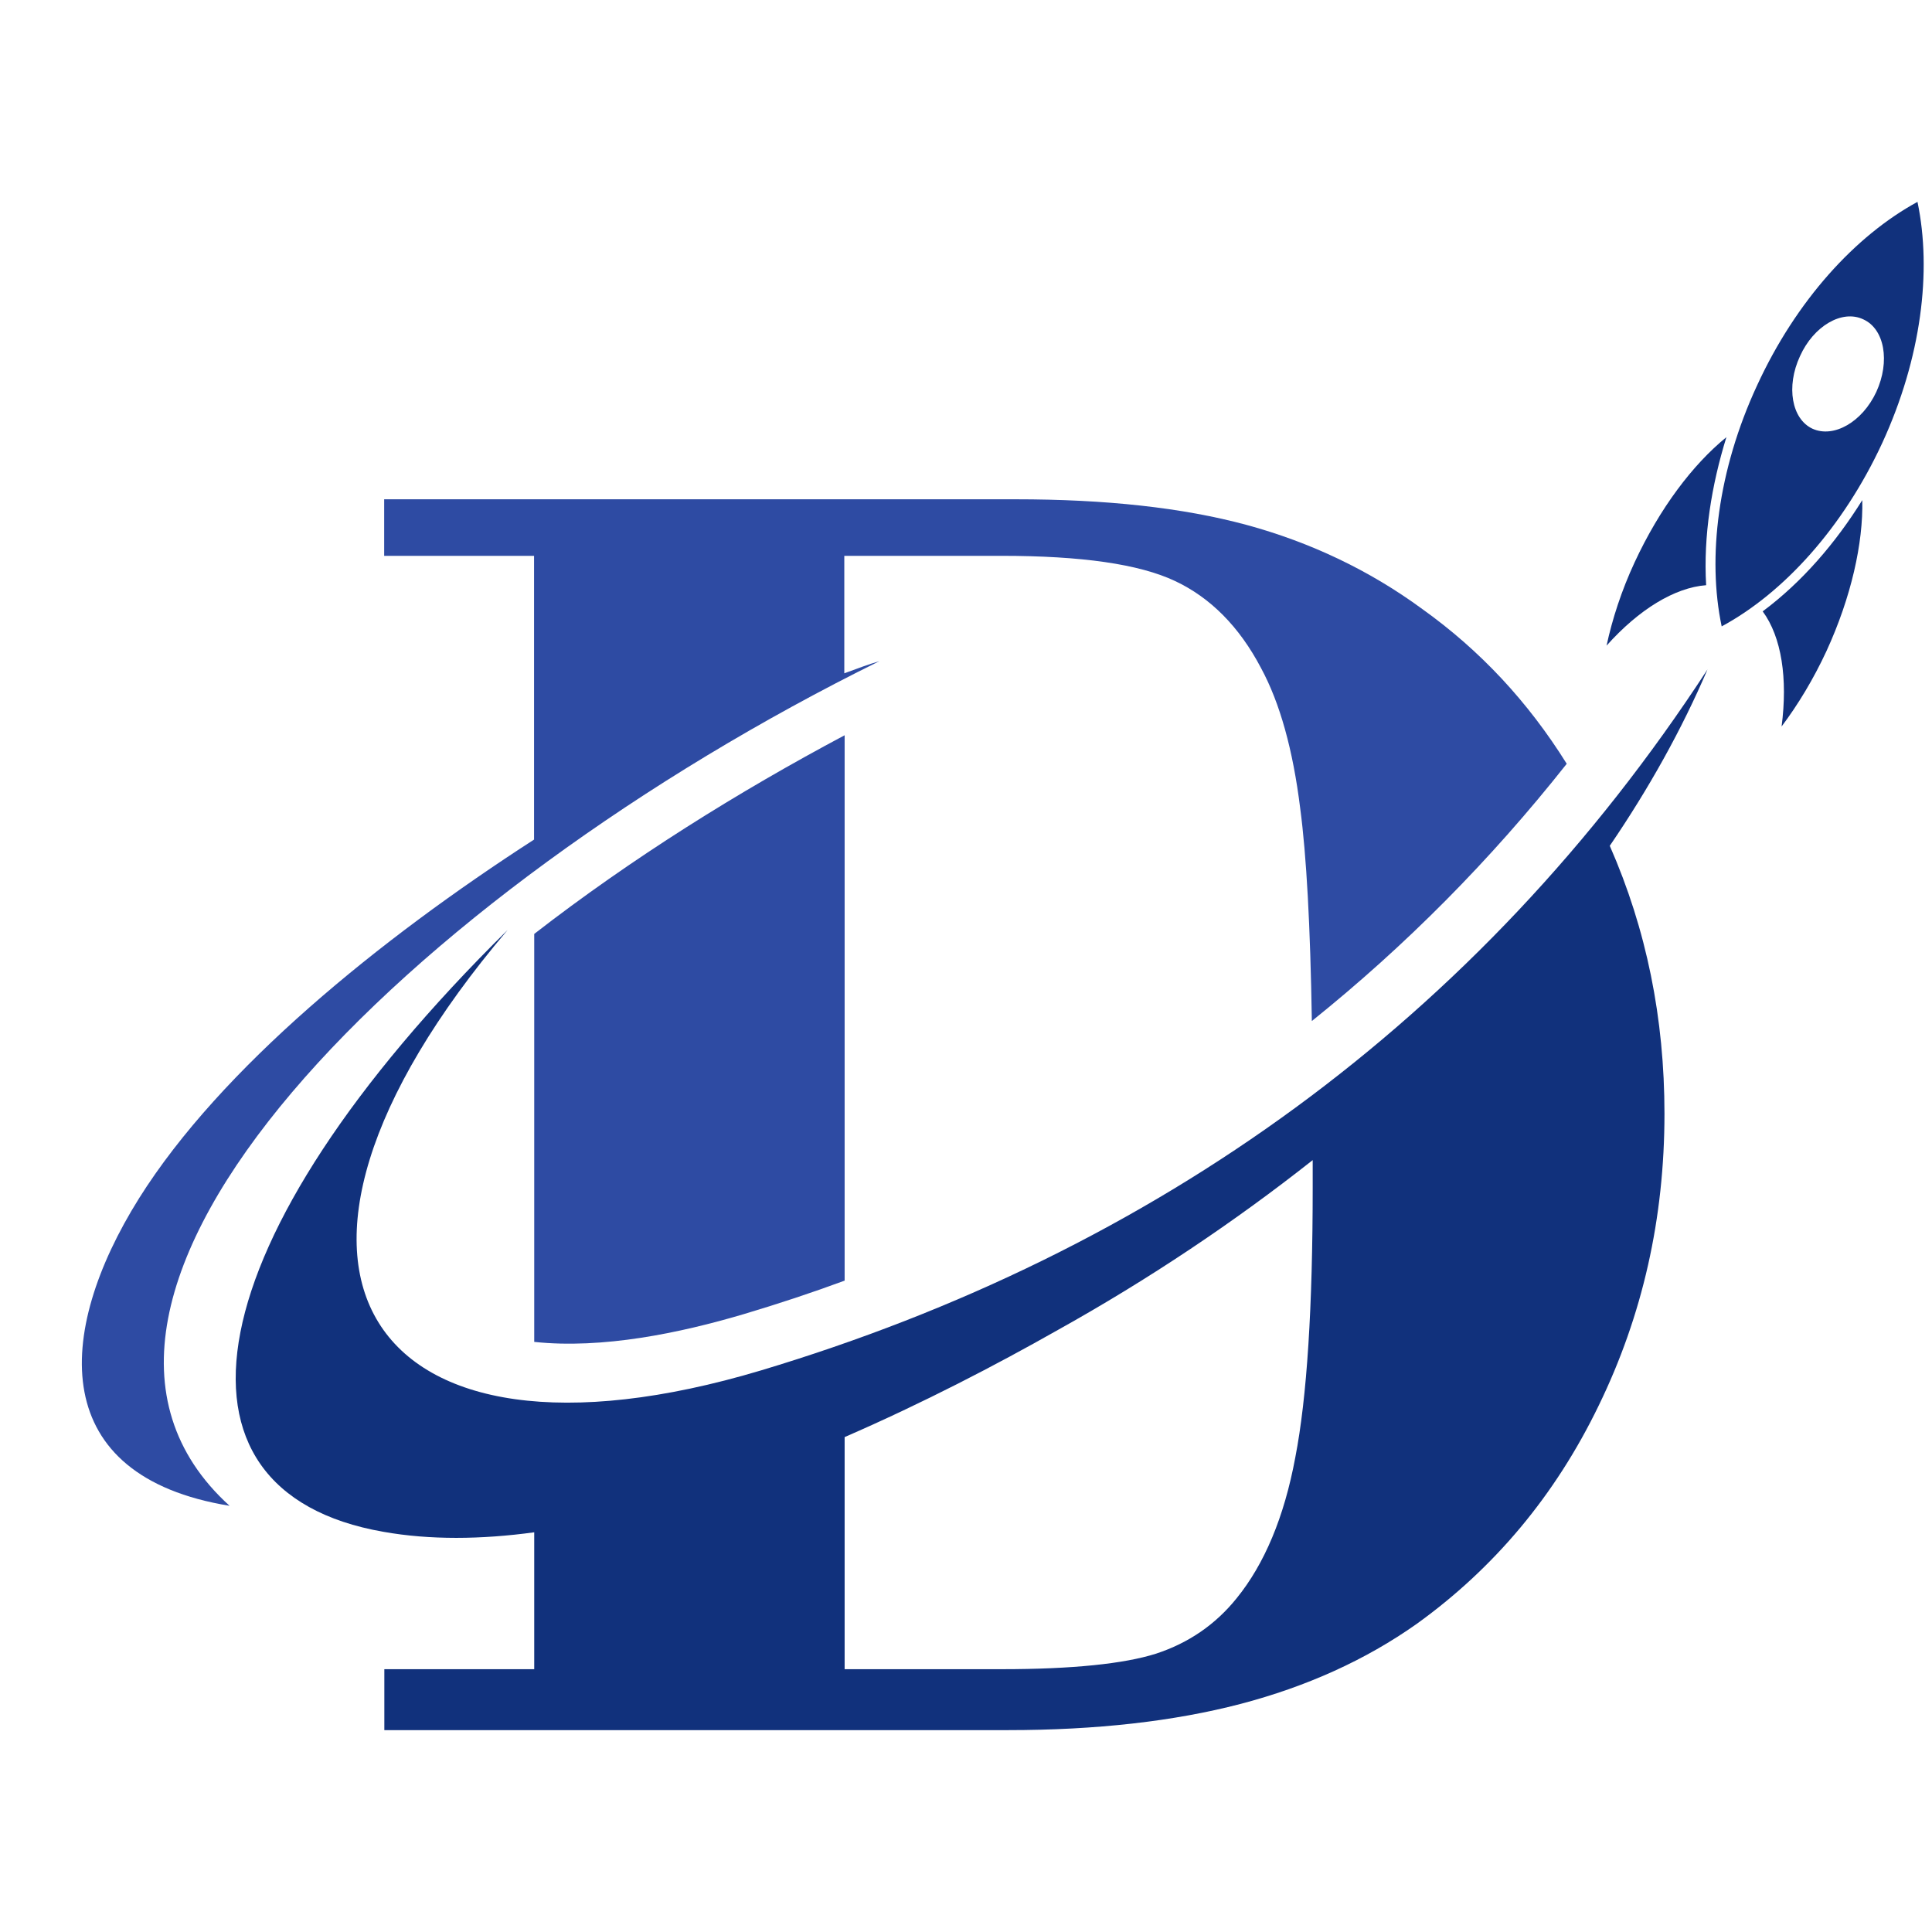
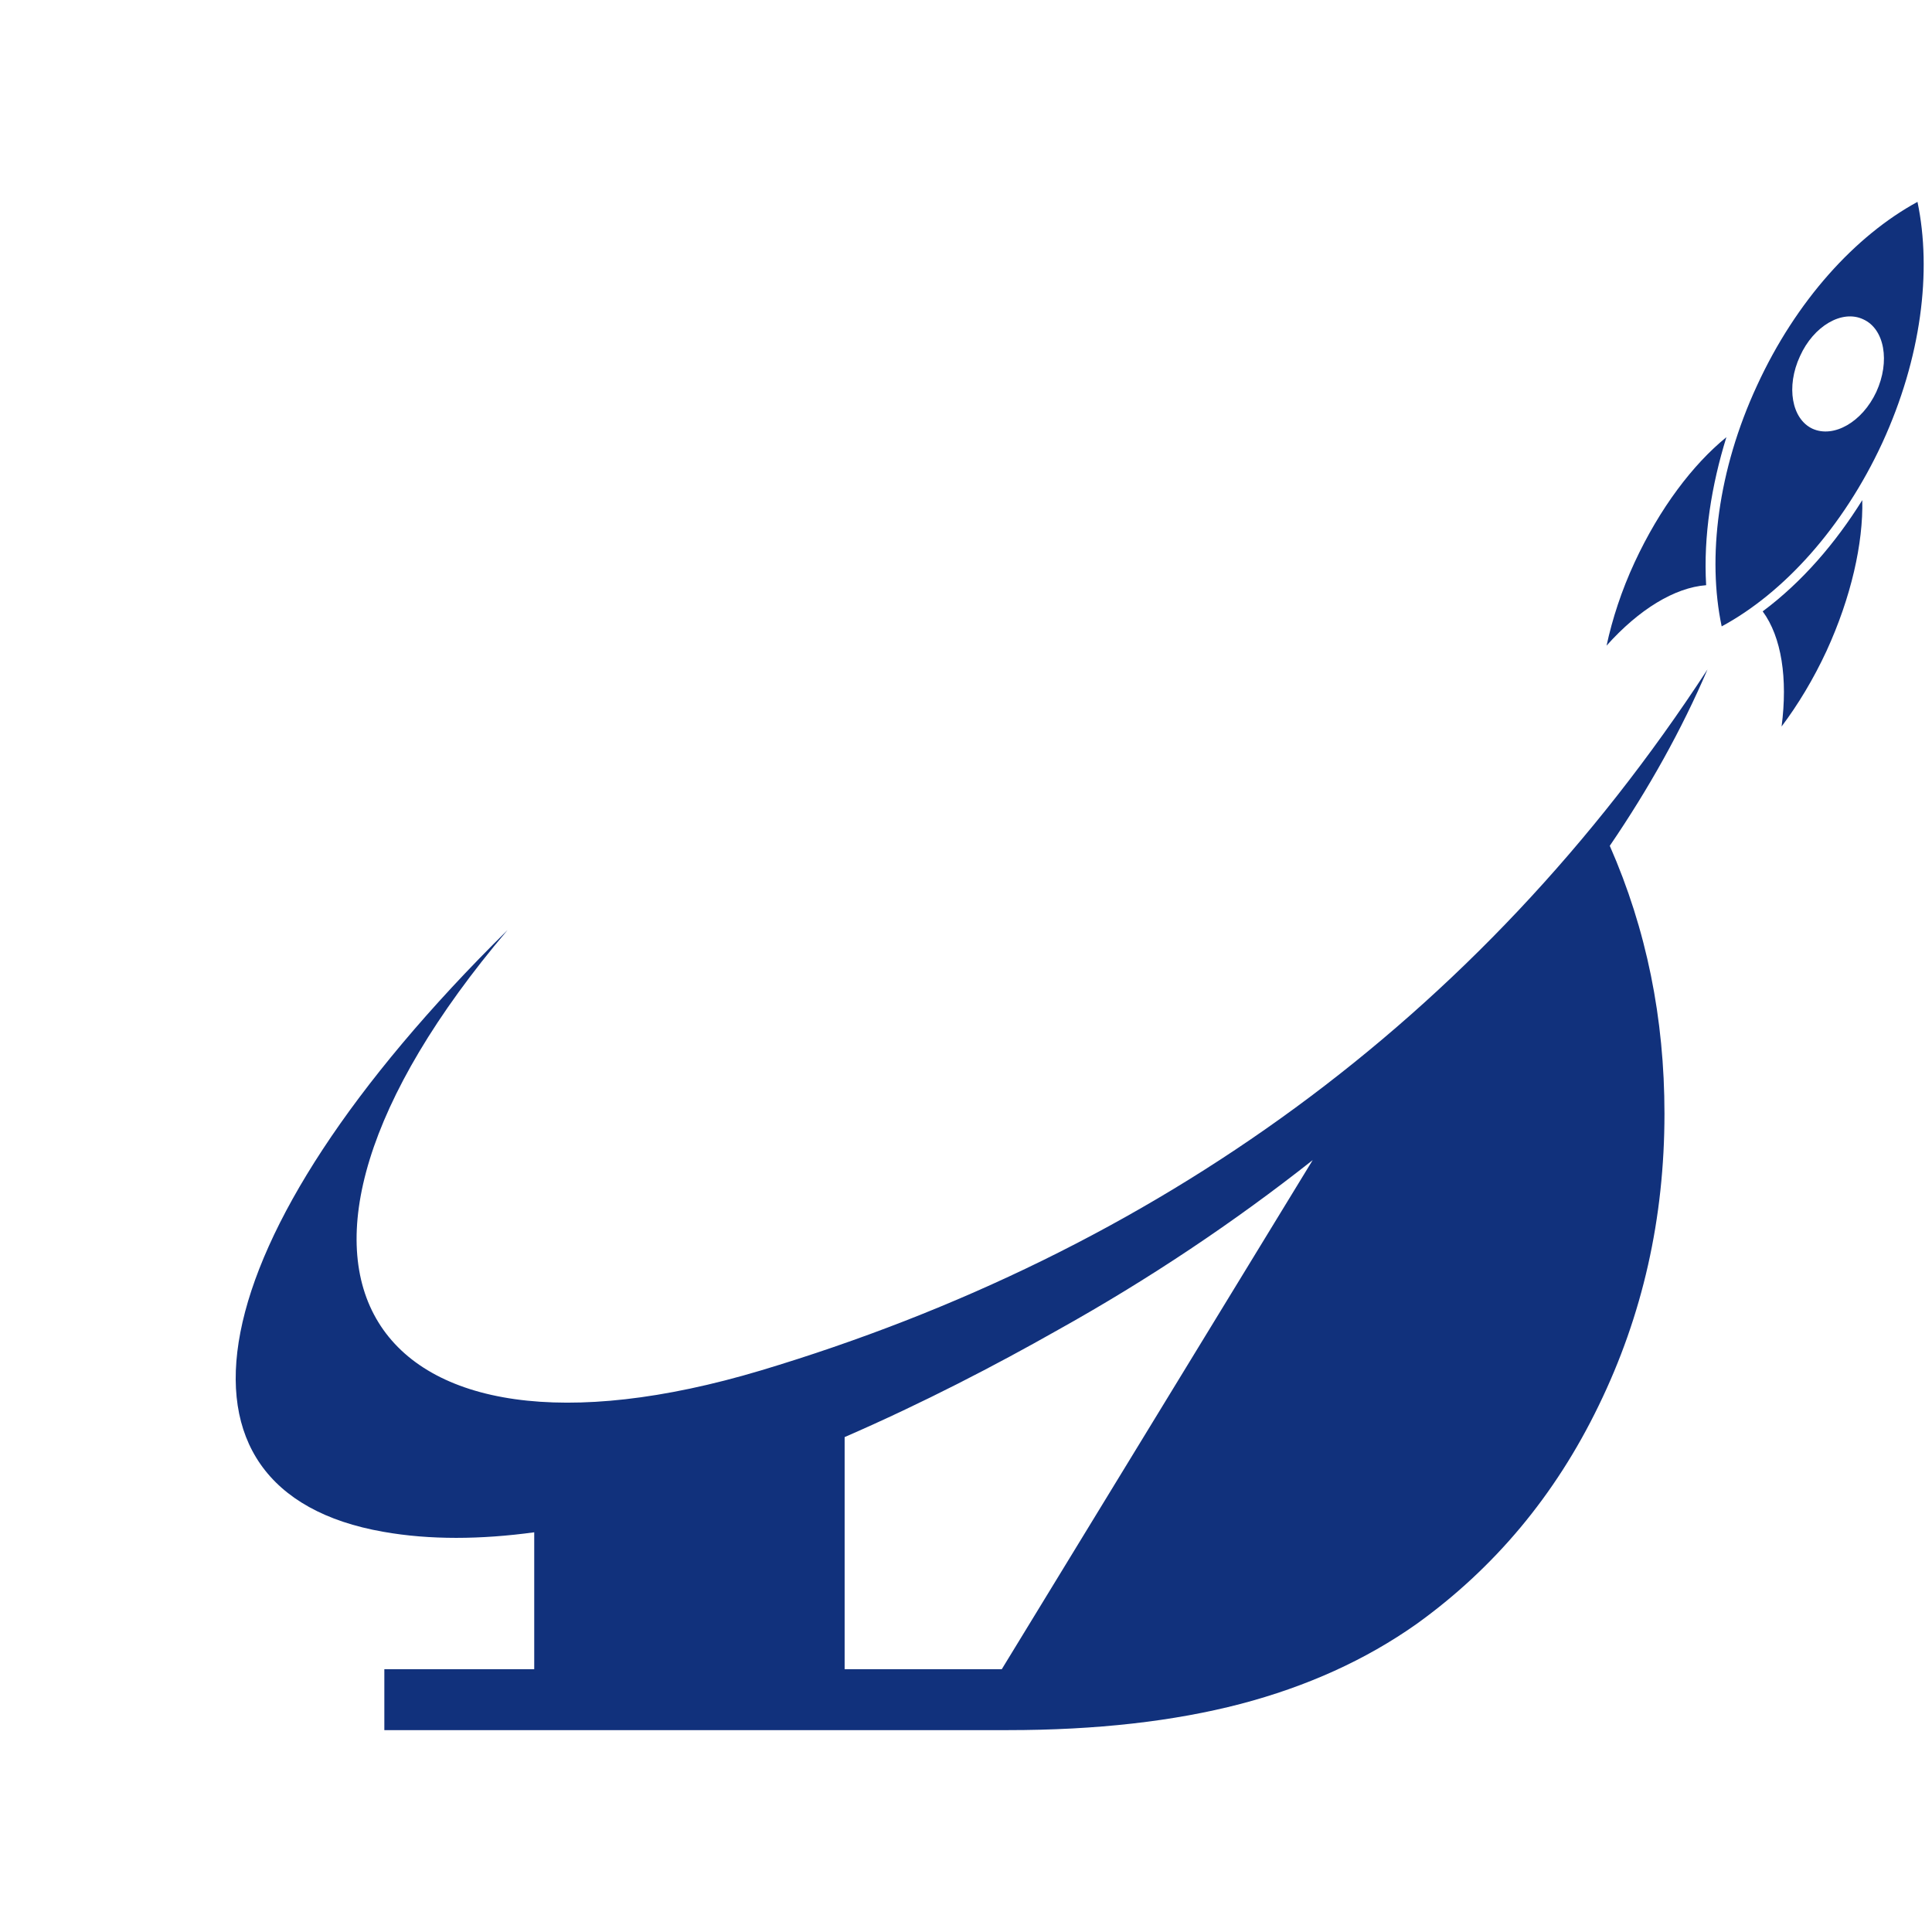
<svg xmlns="http://www.w3.org/2000/svg" data-bbox="34.317 84.637 772.199 640.726" height="1080" viewBox="0 0 810 810" width="1080" data-type="color">
  <g>
    <defs>
      <clipPath id="8794edac-2635-49b7-a10e-f54ad373782b">
        <path d="M98 84.543h709v641.25H98Zm0 0" />
      </clipPath>
    </defs>
    <g clip-path="url(#8794edac-2635-49b7-a10e-f54ad373782b)">
-       <path d="M781.2 133.89c8.913 4.036 11.32 17.622 5.448 30.43-5.875 12.598-17.836 19.461-26.75 15.426-8.707-4.031-11.183-17.621-5.238-30.43 5.66-12.593 17.621-19.671 26.54-15.425M212.796 389.927C91.359 533.016 154.414 623.813 319.02 574.559 483.836 525.089 619.848 428 715.879 280.66c-10.754 25.125-24.555 49.89-40.973 73.953 15.426 35.102 22.93 72.395 22.93 112.309 0 43.805-9.129 84.492-27.602 122.426-18.257 37.718-43.804 68.078-76.214 91.43-21.516 15.214-46.211 26.324-73.954 33.613-27.953 7.289-60.433 10.972-97.515 10.972H161.137v-25.547h62.84v-57.394c-22.29 3.043-43.805 3.254-63.266-.211-97.305-16.984-79.824-122.145 52.086-252.285m337.558 96.457c-32.625 25.758-68.503 49.89-107.425 71.543-25.121 14.226-55.762 30.219-88.813 44.582v97.308h65.887c29.578 0 51.305-2.265 64.68-6.511 13.586-4.461 24.91-12.172 33.828-23.282 11.535-14.226 19.883-33.828 24.554-59.023 4.883-25.121 7.29-62.84 7.29-113.508Zm253.56-401.746c6.085 29.015 1.628 65.46-14.79 101.125-16.418 35.453-41.328 62.843-67.3 76.855-6.087-28.805-1.63-65.46 14.788-100.914 16.418-35.738 41.328-62.914 67.301-77.066m-88.602 160.71c-13.16.993-28.165 10.122-41.75 25.337 2.406-11.184 6.296-23.141 11.746-34.891 10.543-22.715 24.343-40.973 38.496-52.508-6.227 20.098-9.696 41.399-8.492 62.063m65.46-35.663c.426 18.043-4.671 40.761-15.003 63.265-5.45 11.746-11.957 22.504-18.825 31.633 2.621-20.098 0-37.508-7.925-48.266 16.632-12.382 30.644-28.8 41.753-46.632m0 0" fill-rule="evenodd" fill="#11317c" data-color="1" />
+       <path d="M781.2 133.89c8.913 4.036 11.32 17.622 5.448 30.43-5.875 12.598-17.836 19.461-26.75 15.426-8.707-4.031-11.183-17.621-5.238-30.43 5.66-12.593 17.621-19.671 26.54-15.425M212.796 389.927C91.359 533.016 154.414 623.813 319.02 574.559 483.836 525.089 619.848 428 715.879 280.66c-10.754 25.125-24.555 49.89-40.973 73.953 15.426 35.102 22.93 72.395 22.93 112.309 0 43.805-9.129 84.492-27.602 122.426-18.257 37.718-43.804 68.078-76.214 91.43-21.516 15.214-46.211 26.324-73.954 33.613-27.953 7.289-60.433 10.972-97.515 10.972H161.137v-25.547h62.84v-57.394c-22.29 3.043-43.805 3.254-63.266-.211-97.305-16.984-79.824-122.145 52.086-252.285m337.558 96.457c-32.625 25.758-68.503 49.89-107.425 71.543-25.121 14.226-55.762 30.219-88.813 44.582v97.308h65.887Zm253.56-401.746c6.085 29.015 1.628 65.46-14.79 101.125-16.418 35.453-41.328 62.843-67.3 76.855-6.087-28.805-1.63-65.46 14.788-100.914 16.418-35.738 41.328-62.914 67.301-77.066m-88.602 160.71c-13.16.993-28.165 10.122-41.75 25.337 2.406-11.184 6.296-23.141 11.746-34.891 10.543-22.715 24.343-40.973 38.496-52.508-6.227 20.098-9.696 41.399-8.492 62.063m65.46-35.663c.426 18.043-4.671 40.761-15.003 63.265-5.45 11.746-11.957 22.504-18.825 31.633 2.621-20.098 0-37.508-7.925-48.266 16.632-12.382 30.644-28.8 41.753-46.632m0 0" fill-rule="evenodd" fill="#11317c" data-color="1" />
    </g>
-     <path d="M368.695 277.195C171.47 374.5 0 543.915 96.242 631.313c-76.004-12.383-73.597-71.97-37.93-128.938 34.25-54.562 100.915-108.629 165.594-150.379v-118.96h-62.84v-23.708h264.739c37.718 0 69.918 3.469 96.883 10.758 26.75 7.289 51.515 19.035 73.597 35.242 24.344 17.406 44.371 38.922 60.574 64.89C624.801 360.77 589.137 396.649 550 428.07c-.637-39.914-2.262-69.496-4.883-89.168-3.043-24.554-8.492-44.16-16.418-58.808-9.129-17.406-21.3-29.578-36.09-36.516-15.004-7.074-39.132-10.543-72.75-10.543h-65.882v49.254c5.59-2.05 10.472-3.89 14.718-5.094M223.977 562.598V391.555c40.761-31.633 85.558-59.586 130.14-83.293V536.91c-13.797 5.094-27.738 9.695-42.176 14.012-26.96 7.996-59.375 14.719-87.964 11.676m0 0" fill-rule="evenodd" fill="#2e4ba3" data-color="2" />
  </g>
</svg>